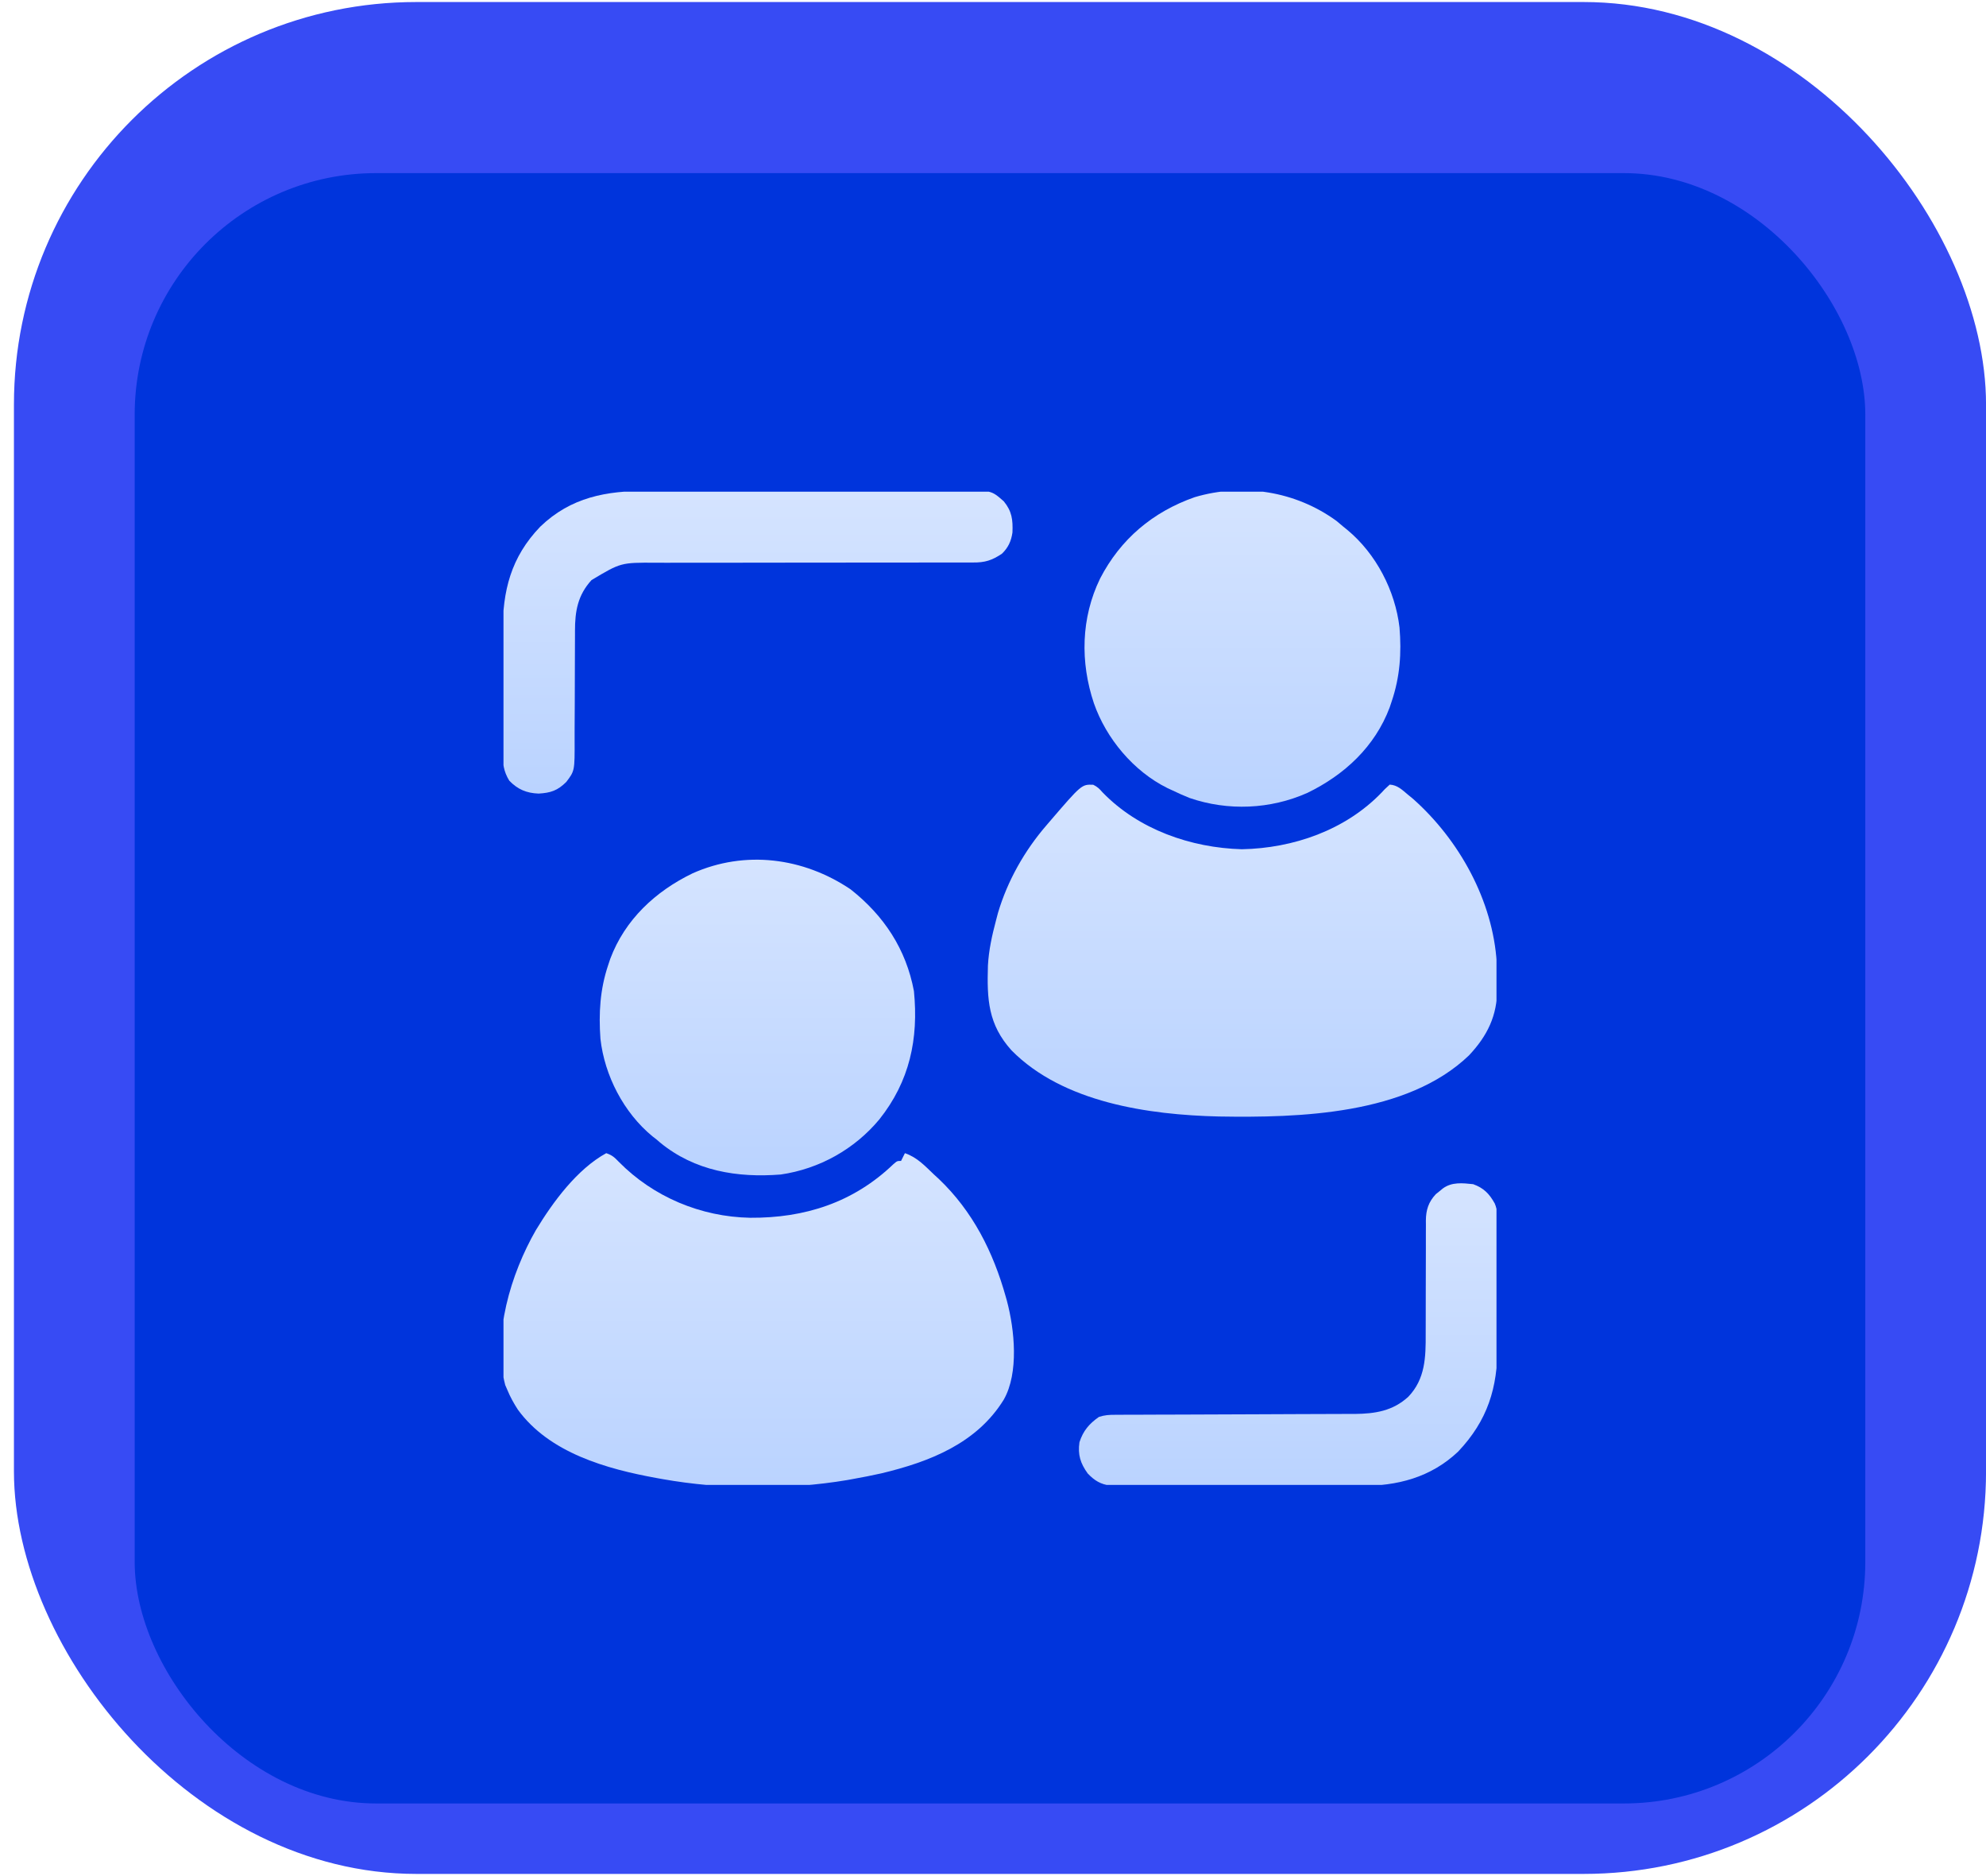
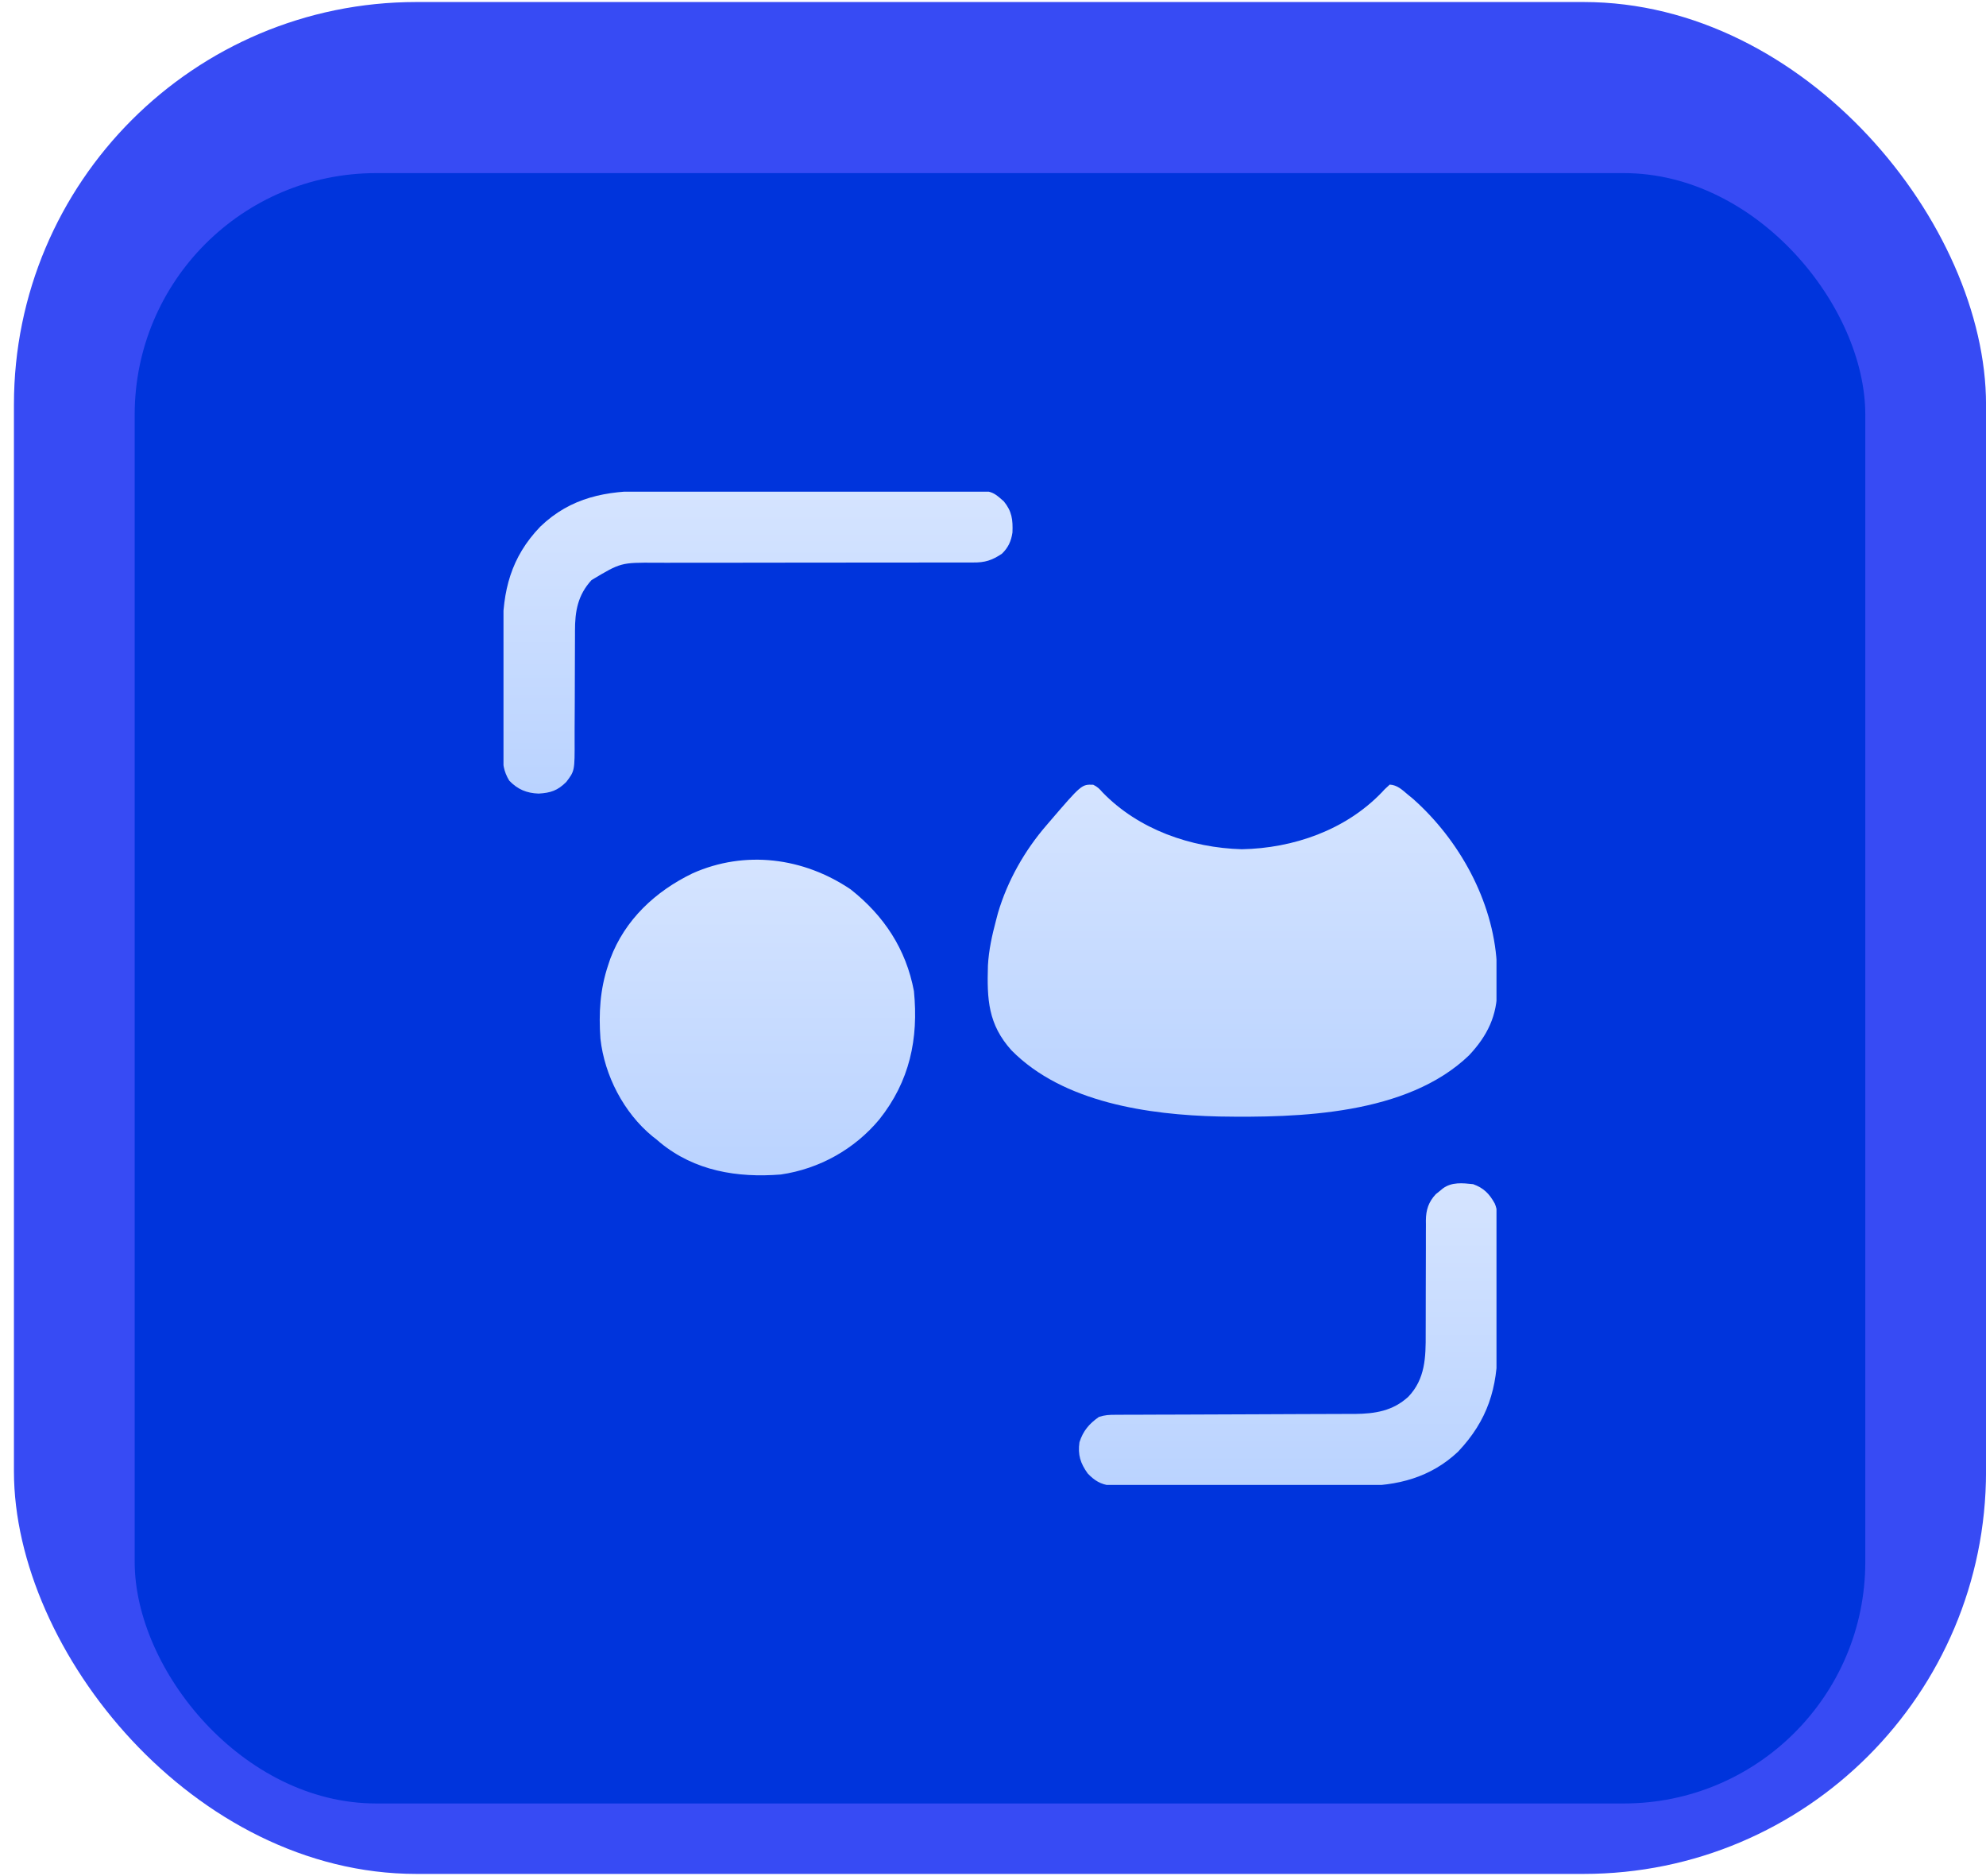
<svg xmlns="http://www.w3.org/2000/svg" width="54" height="51" viewBox="0 0 54 51" fill="none">
  <rect x="0.379" y="0.055" width="53.622" height="50.886" rx="10.943" fill="#374BF4" />
  <g filter="url(#filter0_i_5418_9604)">
    <rect x="3.662" y="3.338" width="47.056" height="44.32" rx="6.566" fill="#0034DC" />
    <g clip-path="url(#clip0_5418_9604)">
-       <path d="M16.484 29.98C16.646 30.035 16.708 30.094 16.824 30.214C17.763 31.169 19.057 31.711 20.396 31.736C21.882 31.746 23.203 31.323 24.291 30.28C24.394 30.191 24.394 30.191 24.5 30.191C24.534 30.122 24.569 30.052 24.605 29.98C24.936 30.093 25.146 30.323 25.396 30.561C25.439 30.6 25.483 30.64 25.527 30.681C26.452 31.562 27.005 32.665 27.347 33.883C27.357 33.919 27.368 33.956 27.378 33.993C27.587 34.778 27.707 35.949 27.294 36.678C26.558 37.873 25.271 38.371 23.965 38.684C23.705 38.742 23.444 38.793 23.181 38.84C23.132 38.849 23.083 38.857 23.032 38.867C21.422 39.137 19.62 39.126 18.013 38.84C17.936 38.826 17.936 38.826 17.857 38.812C16.491 38.564 14.939 38.13 14.081 36.952C13.969 36.779 13.872 36.605 13.794 36.414C13.776 36.371 13.757 36.328 13.737 36.283C13.383 34.924 13.89 33.256 14.571 32.072C15.032 31.31 15.689 30.416 16.484 29.98Z" fill="url(#paint0_linear_5418_9604)" />
      <path d="M29.726 19.965C29.838 20.02 29.895 20.075 29.976 20.169C30.956 21.183 32.382 21.679 33.766 21.718C35.166 21.691 36.583 21.199 37.569 20.175C37.597 20.146 37.624 20.116 37.652 20.086C37.697 20.045 37.741 20.003 37.787 19.961C37.995 19.972 38.125 20.103 38.278 20.231C38.326 20.27 38.374 20.31 38.423 20.35C39.675 21.462 40.593 23.114 40.697 24.807C40.701 24.979 40.703 25.151 40.704 25.323C40.706 25.383 40.707 25.442 40.709 25.503C40.714 26.24 40.44 26.794 39.94 27.324C38.253 28.941 35.322 29.019 33.142 28.983C31.232 28.938 28.906 28.606 27.504 27.186C26.865 26.478 26.835 25.797 26.862 24.88C26.885 24.46 26.974 24.057 27.082 23.652C27.108 23.552 27.108 23.552 27.135 23.45C27.393 22.578 27.859 21.754 28.453 21.068C28.477 21.041 28.5 21.014 28.523 20.986C29.41 19.953 29.41 19.953 29.726 19.965Z" fill="url(#paint1_linear_5418_9604)" />
      <path d="M23.128 22.808C24.036 23.524 24.636 24.433 24.85 25.573C24.979 26.874 24.734 28.026 23.911 29.06C23.237 29.872 22.277 30.408 21.23 30.56C20.048 30.654 18.889 30.465 17.949 29.692C17.918 29.665 17.887 29.638 17.855 29.611C17.8 29.568 17.8 29.568 17.743 29.524C16.961 28.883 16.437 27.87 16.326 26.869C16.277 26.171 16.314 25.529 16.537 24.865C16.555 24.809 16.574 24.754 16.593 24.697C16.993 23.63 17.824 22.86 18.831 22.373C20.259 21.737 21.843 21.942 23.128 22.808Z" fill="url(#paint2_linear_5418_9604)" />
-       <path d="M36.336 12.79C36.399 12.842 36.462 12.894 36.524 12.948C36.562 12.979 36.6 13.009 36.639 13.041C37.417 13.689 37.935 14.686 38.053 15.69C38.111 16.386 38.065 17.032 37.842 17.694C37.824 17.75 37.805 17.805 37.786 17.862C37.386 18.929 36.555 19.698 35.548 20.186C34.542 20.634 33.39 20.683 32.347 20.325C32.189 20.262 32.036 20.194 31.883 20.12C31.835 20.098 31.787 20.076 31.738 20.053C30.821 19.598 30.078 18.708 29.744 17.751C29.368 16.632 29.392 15.428 29.912 14.359C30.467 13.286 31.345 12.547 32.485 12.147C33.801 11.758 35.224 11.983 36.336 12.79Z" fill="url(#paint3_linear_5418_9604)" />
      <path d="M17.599 11.976C17.7 11.976 17.801 11.975 17.901 11.975C18.173 11.973 18.445 11.973 18.717 11.973C18.944 11.973 19.172 11.973 19.399 11.972C19.935 11.971 20.472 11.971 21.008 11.972C21.561 11.972 22.113 11.971 22.666 11.969C23.142 11.967 23.617 11.967 24.093 11.967C24.376 11.967 24.66 11.967 24.944 11.965C25.21 11.964 25.477 11.964 25.743 11.965C25.841 11.966 25.938 11.965 26.036 11.964C26.952 11.958 26.952 11.958 27.295 12.262C27.515 12.531 27.543 12.764 27.529 13.108C27.494 13.343 27.414 13.52 27.242 13.685C26.976 13.863 26.781 13.927 26.458 13.923C26.398 13.923 26.398 13.923 26.336 13.924C26.202 13.924 26.068 13.924 25.934 13.923C25.838 13.923 25.742 13.923 25.645 13.924C25.438 13.924 25.231 13.924 25.024 13.924C24.696 13.923 24.368 13.924 24.041 13.925C23.404 13.926 22.767 13.926 22.13 13.926C21.32 13.926 20.51 13.927 19.7 13.929C19.374 13.93 19.048 13.93 18.723 13.929C18.52 13.929 18.317 13.929 18.114 13.93C18.02 13.93 17.927 13.93 17.833 13.929C16.881 13.924 16.881 13.924 16.084 14.401C15.71 14.81 15.633 15.245 15.634 15.785C15.634 15.825 15.634 15.865 15.634 15.906C15.634 15.992 15.633 16.079 15.633 16.165C15.633 16.349 15.632 16.534 15.631 16.718C15.629 17.06 15.627 17.402 15.628 17.745C15.628 17.983 15.626 18.222 15.624 18.461C15.624 18.551 15.624 18.642 15.624 18.733C15.627 19.587 15.627 19.587 15.397 19.889C15.161 20.124 14.971 20.186 14.645 20.205C14.318 20.193 14.077 20.092 13.848 19.855C13.691 19.6 13.667 19.38 13.669 19.087C13.669 19.043 13.669 18.999 13.668 18.953C13.668 18.807 13.668 18.661 13.669 18.515C13.668 18.413 13.668 18.311 13.668 18.209C13.668 17.995 13.668 17.781 13.669 17.567C13.67 17.295 13.669 17.022 13.668 16.749C13.668 16.538 13.668 16.327 13.668 16.116C13.669 16.016 13.668 15.915 13.668 15.815C13.665 14.693 13.89 13.78 14.692 12.947C15.527 12.146 16.487 11.974 17.599 11.976Z" fill="url(#paint4_linear_5418_9604)" />
      <path d="M40.056 30.823C40.343 30.927 40.495 31.082 40.643 31.349C40.723 31.536 40.718 31.717 40.716 31.917C40.716 31.962 40.717 32.007 40.717 32.053C40.718 32.199 40.718 32.346 40.717 32.493C40.717 32.596 40.717 32.699 40.717 32.802C40.718 33.017 40.717 33.233 40.716 33.449C40.715 33.723 40.716 33.998 40.717 34.272C40.718 34.485 40.718 34.698 40.717 34.91C40.717 35.011 40.717 35.112 40.718 35.214C40.722 36.36 40.45 37.245 39.645 38.095C38.902 38.797 37.989 39.031 36.992 39.024C36.916 39.024 36.84 39.024 36.764 39.025C36.56 39.025 36.357 39.025 36.153 39.024C35.939 39.023 35.725 39.023 35.511 39.024C35.152 39.024 34.793 39.023 34.434 39.022C34.02 39.02 33.605 39.02 33.191 39.021C32.791 39.022 32.391 39.021 31.991 39.02C31.821 39.02 31.651 39.02 31.481 39.02C31.282 39.021 31.082 39.02 30.883 39.019C30.809 39.019 30.736 39.019 30.663 39.019C30.563 39.019 30.463 39.019 30.363 39.018C30.308 39.018 30.252 39.017 30.194 39.017C29.926 38.983 29.76 38.881 29.575 38.687C29.378 38.413 29.301 38.178 29.351 37.837C29.452 37.526 29.613 37.338 29.878 37.151C30.043 37.097 30.157 37.092 30.33 37.092C30.391 37.091 30.453 37.091 30.515 37.091C30.583 37.091 30.65 37.09 30.719 37.09C30.79 37.09 30.862 37.09 30.933 37.09C31.087 37.089 31.241 37.089 31.395 37.088C31.638 37.088 31.882 37.087 32.125 37.086C32.818 37.082 33.511 37.079 34.204 37.078C34.586 37.077 34.969 37.075 35.351 37.073C35.554 37.072 35.756 37.071 35.958 37.071C36.149 37.071 36.339 37.07 36.53 37.069C36.632 37.068 36.735 37.068 36.837 37.069C37.392 37.063 37.871 36.988 38.292 36.602C38.755 36.119 38.768 35.525 38.765 34.895C38.764 34.757 38.765 34.618 38.766 34.48C38.767 34.237 38.767 33.994 38.767 33.751C38.767 33.361 38.768 32.97 38.77 32.58C38.771 32.445 38.77 32.309 38.77 32.173C38.77 32.09 38.77 32.006 38.771 31.923C38.77 31.886 38.77 31.848 38.77 31.81C38.773 31.521 38.842 31.306 39.041 31.094C39.088 31.056 39.088 31.056 39.136 31.018C39.168 30.992 39.2 30.966 39.232 30.939C39.475 30.76 39.767 30.792 40.056 30.823Z" fill="url(#paint5_linear_5418_9604)" />
    </g>
  </g>
  <defs>
    <filter id="filter0_i_5418_9604" x="3.662" y="3.338" width="47.057" height="45.688" filterUnits="userSpaceOnUse" color-interpolation-filters="sRGB">
      <feFlood flood-opacity="0" result="BackgroundImageFix" />
      <feBlend mode="normal" in="SourceGraphic" in2="BackgroundImageFix" result="shape" />
      <feColorMatrix in="SourceAlpha" type="matrix" values="0 0 0 0 0 0 0 0 0 0 0 0 0 0 0 0 0 0 127 0" result="hardAlpha" />
      <feOffset dy="1.368" />
      <feGaussianBlur stdDeviation="0.684" />
      <feComposite in2="hardAlpha" operator="arithmetic" k2="-1" k3="1" />
      <feColorMatrix type="matrix" values="0 0 0 0 0.591 0 0 0 0 0.696 0 0 0 0 0.892 0 0 0 0.24 0" />
      <feBlend mode="normal" in2="shape" result="effect1_innerShadow_5418_9604" />
    </filter>
    <linearGradient id="paint0_linear_5418_9604" x1="20.595" y1="29.98" x2="20.595" y2="39.062" gradientUnits="userSpaceOnUse">
      <stop stop-color="#D5E4FF" />
      <stop offset="1" stop-color="#BAD3FF" />
    </linearGradient>
    <linearGradient id="paint1_linear_5418_9604" x1="33.782" y1="19.961" x2="33.782" y2="28.989" gradientUnits="userSpaceOnUse">
      <stop stop-color="#D5E4FF" />
      <stop offset="1" stop-color="#BAD3FF" />
    </linearGradient>
    <linearGradient id="paint2_linear_5418_9604" x1="20.595" y1="22.002" x2="20.595" y2="30.582" gradientUnits="userSpaceOnUse">
      <stop stop-color="#D5E4FF" />
      <stop offset="1" stop-color="#BAD3FF" />
    </linearGradient>
    <linearGradient id="paint3_linear_5418_9604" x1="33.782" y1="11.961" x2="33.782" y2="20.562" gradientUnits="userSpaceOnUse">
      <stop stop-color="#D5E4FF" />
      <stop offset="1" stop-color="#BAD3FF" />
    </linearGradient>
    <linearGradient id="paint4_linear_5418_9604" x1="20.6" y1="11.963" x2="20.6" y2="20.205" gradientUnits="userSpaceOnUse">
      <stop stop-color="#D5E4FF" />
      <stop offset="1" stop-color="#BAD3FF" />
    </linearGradient>
    <linearGradient id="paint5_linear_5418_9604" x1="35.027" y1="30.799" x2="35.027" y2="39.025" gradientUnits="userSpaceOnUse">
      <stop stop-color="#D5E4FF" />
      <stop offset="1" stop-color="#BAD3FF" />
    </linearGradient>
    <clipPath id="clip0_5418_9604">
      <rect width="27" height="27" fill="white" transform="translate(13.69 11.998)" />
    </clipPath>
  </defs>
</svg>